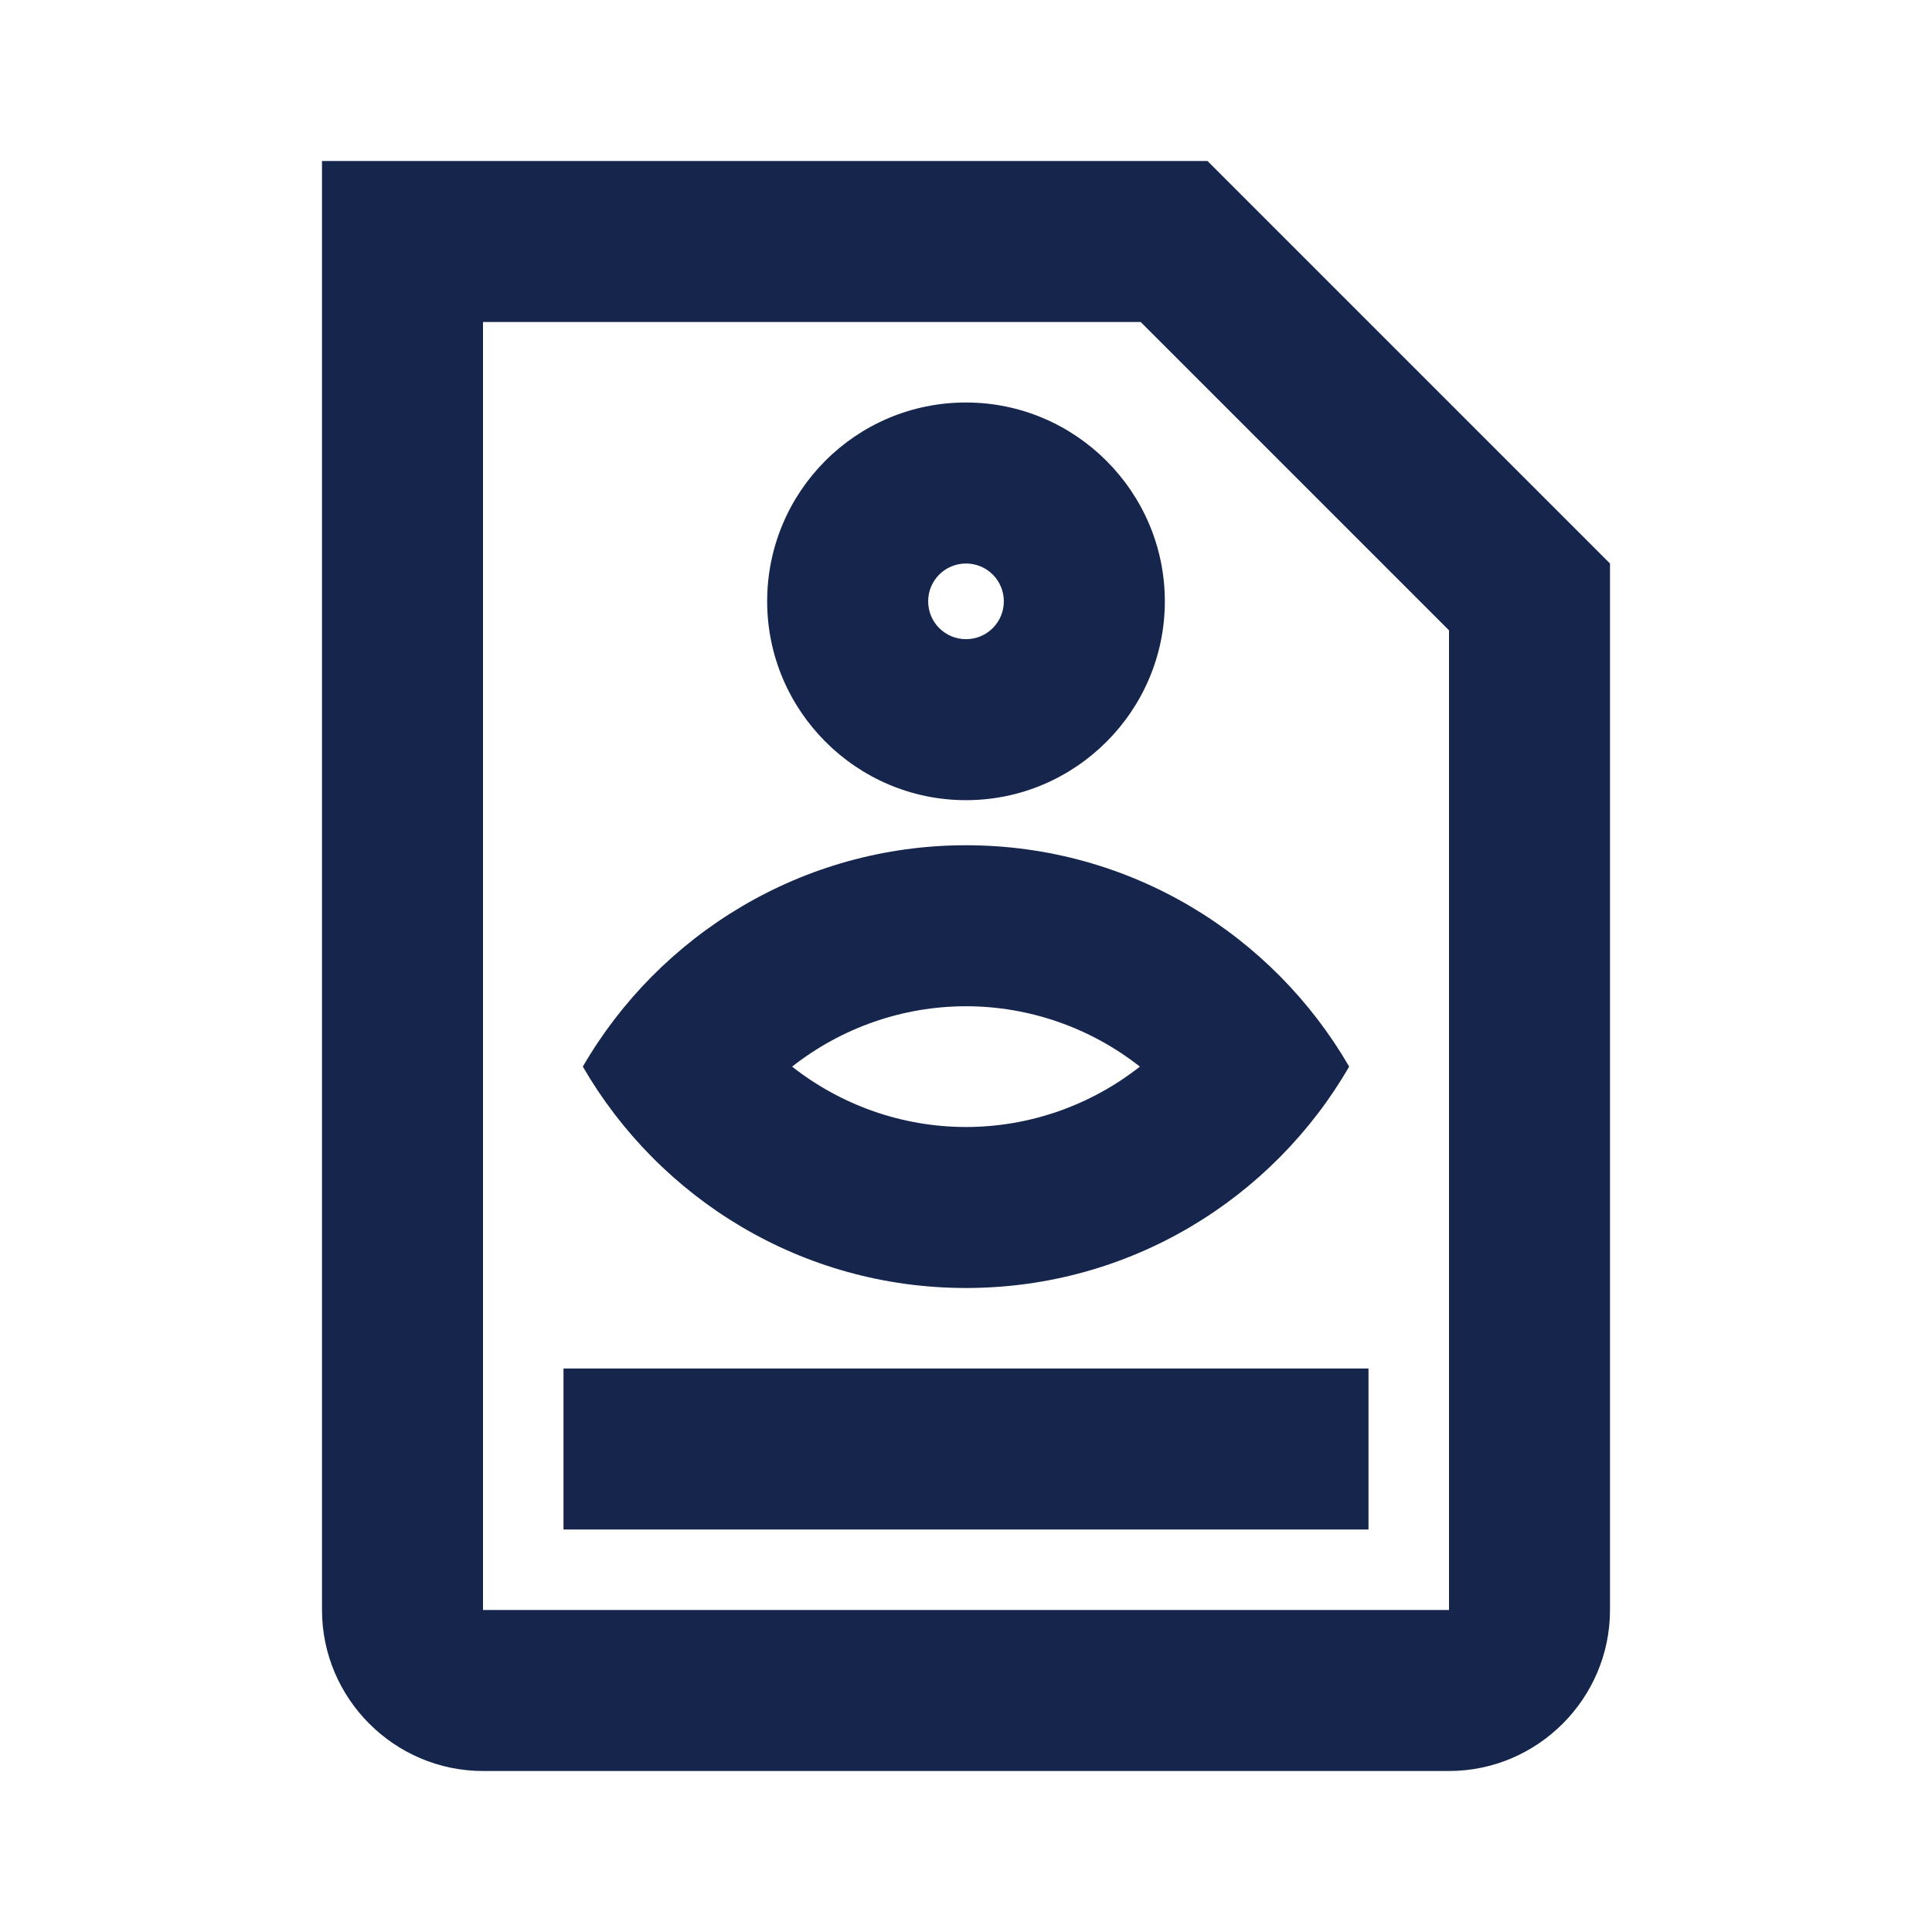
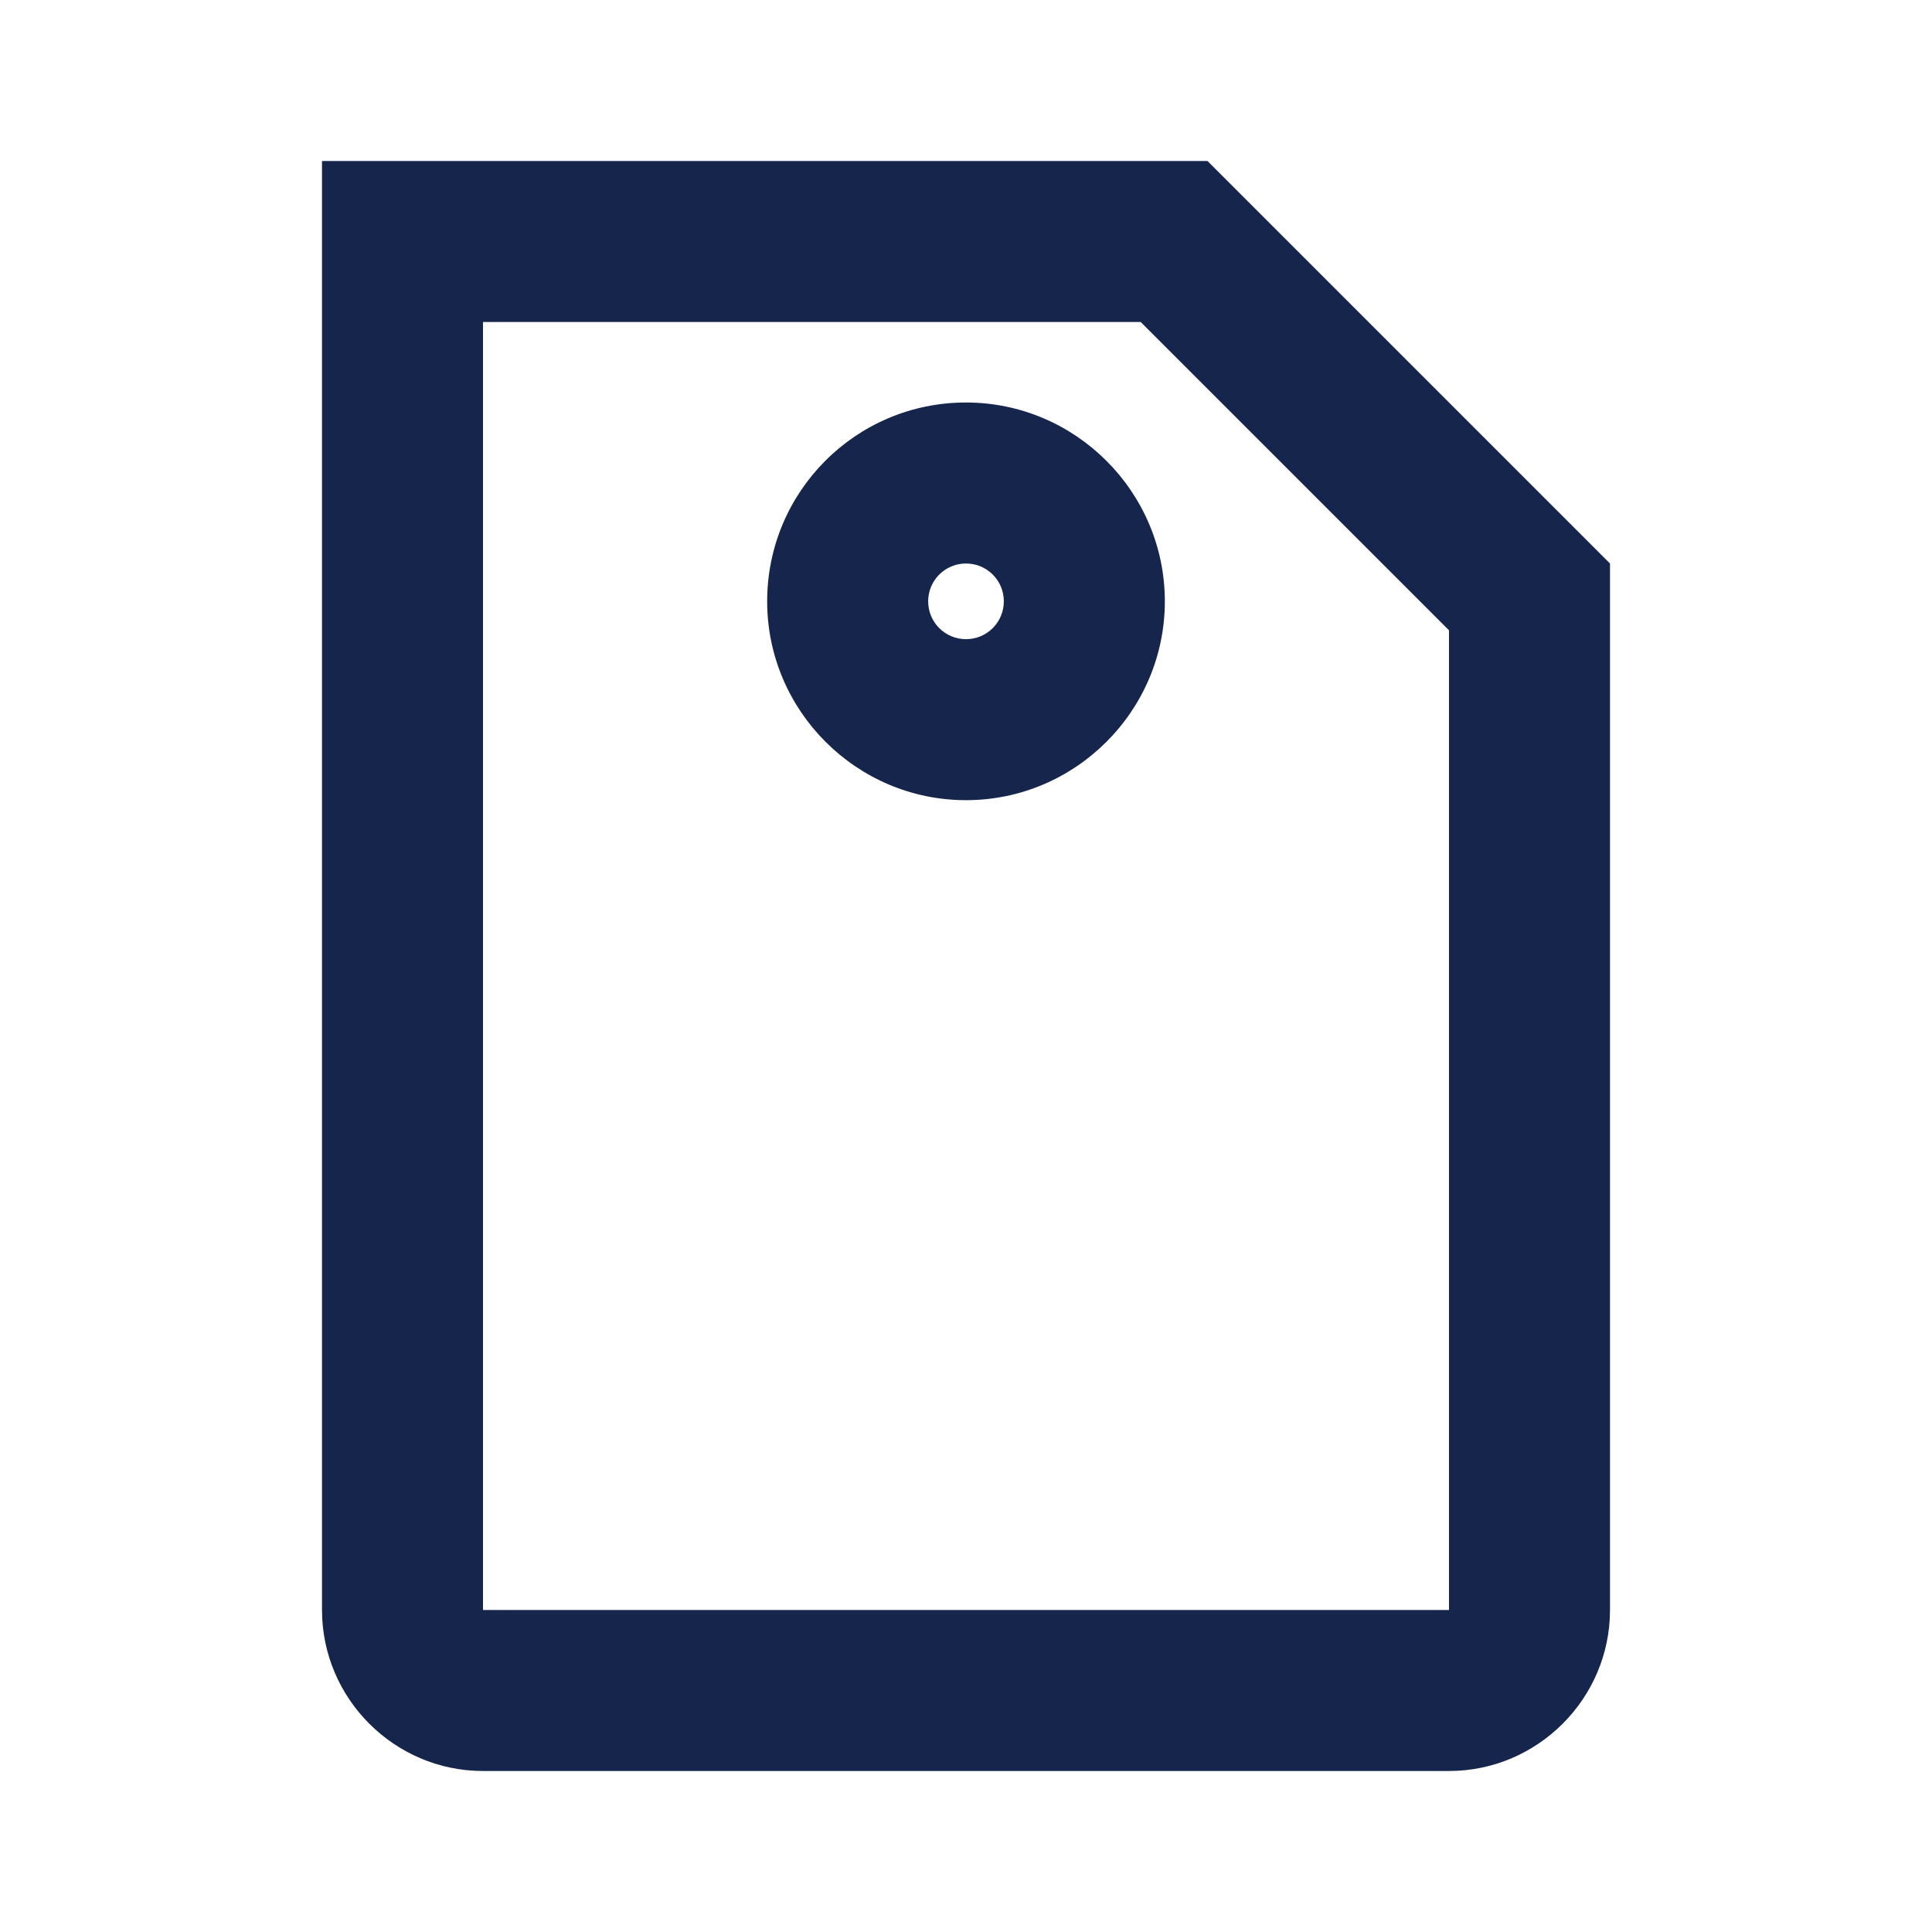
<svg xmlns="http://www.w3.org/2000/svg" id="new-outline-icons" viewBox="0 0 24 24">
  <defs>
    <style>.cls-1{fill:#16254c;}</style>
  </defs>
  <path class="cls-1" d="M14.17,4l3.83,3.83v12.17H6V4h8.17M15,2H4v18c0,1.1.9,2,2,2h12c1.1,0,2-.9,2-2V7L15,2h0Z" />
-   <rect class="cls-1" x="7" y="17" width="10" height="2" />
-   <path class="cls-1" d="M12,12.5c.79,0,1.55.27,2.16.75-.61.48-1.37.75-2.16.75s-1.55-.27-2.16-.75c.61-.48,1.37-.75,2.16-.75M12,10.5c-2.03,0-3.81,1.11-4.76,2.75.95,1.64,2.72,2.75,4.76,2.75s3.81-1.11,4.76-2.75c-.95-1.64-2.72-2.75-4.76-2.75h0Z" />
  <path class="cls-1" d="M12,7c.26,0,.47.21.47.47s-.21.47-.47.47-.47-.21-.47-.47.21-.47.47-.47M12,5c-1.37,0-2.47,1.11-2.47,2.47s1.11,2.47,2.47,2.47,2.47-1.11,2.47-2.47-1.11-2.47-2.47-2.47h0Z" />
</svg>